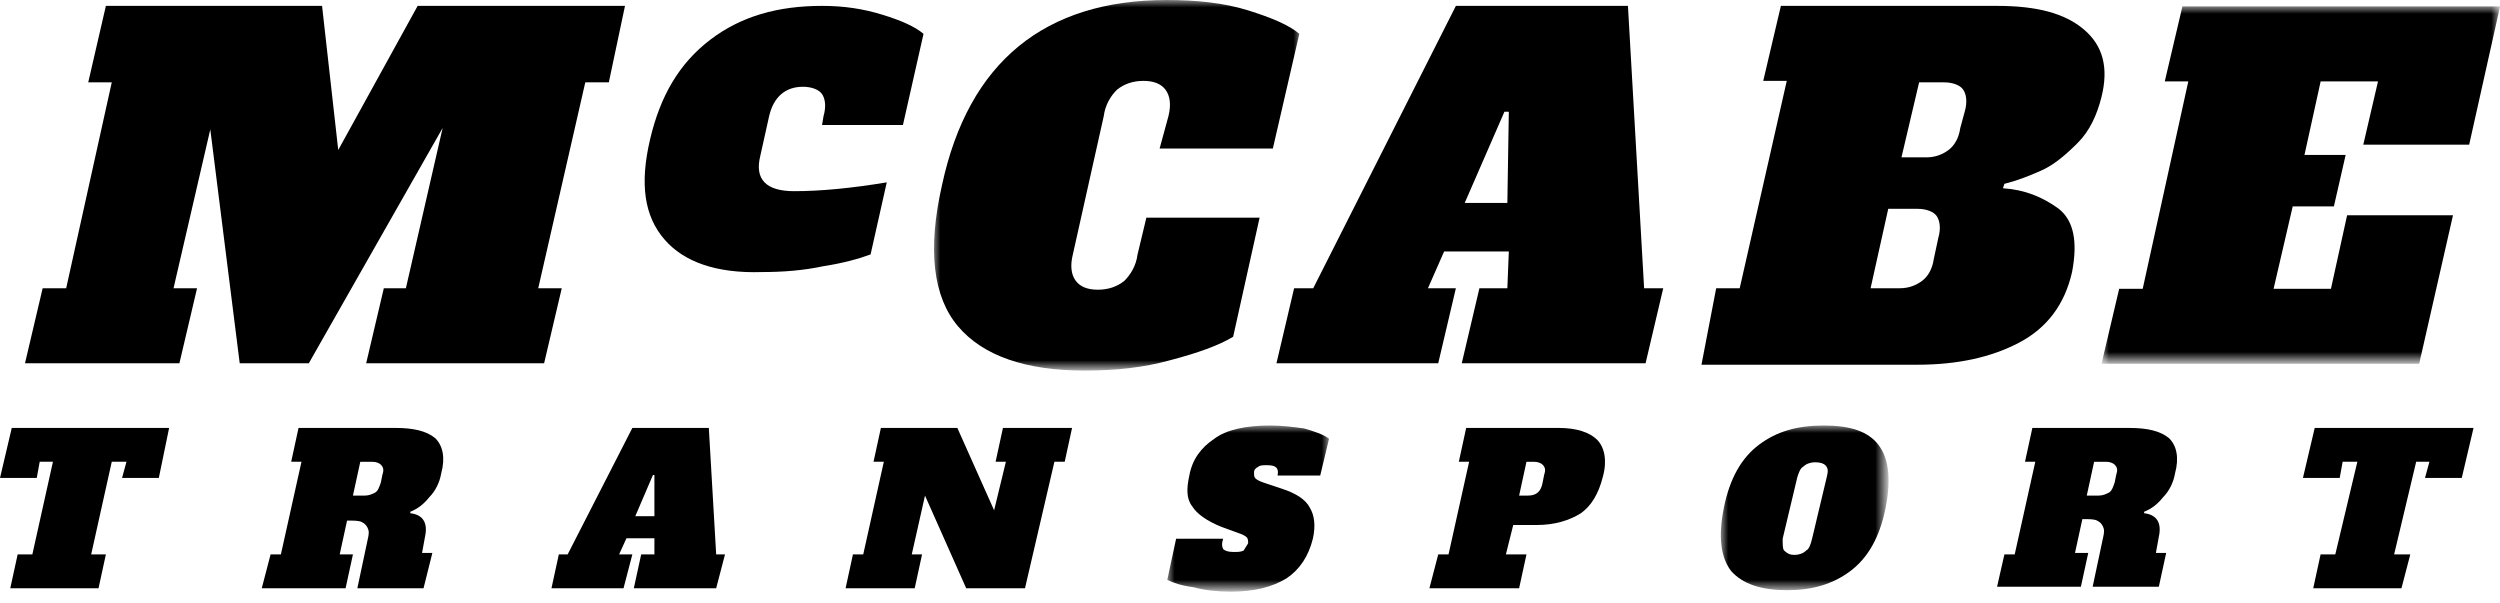
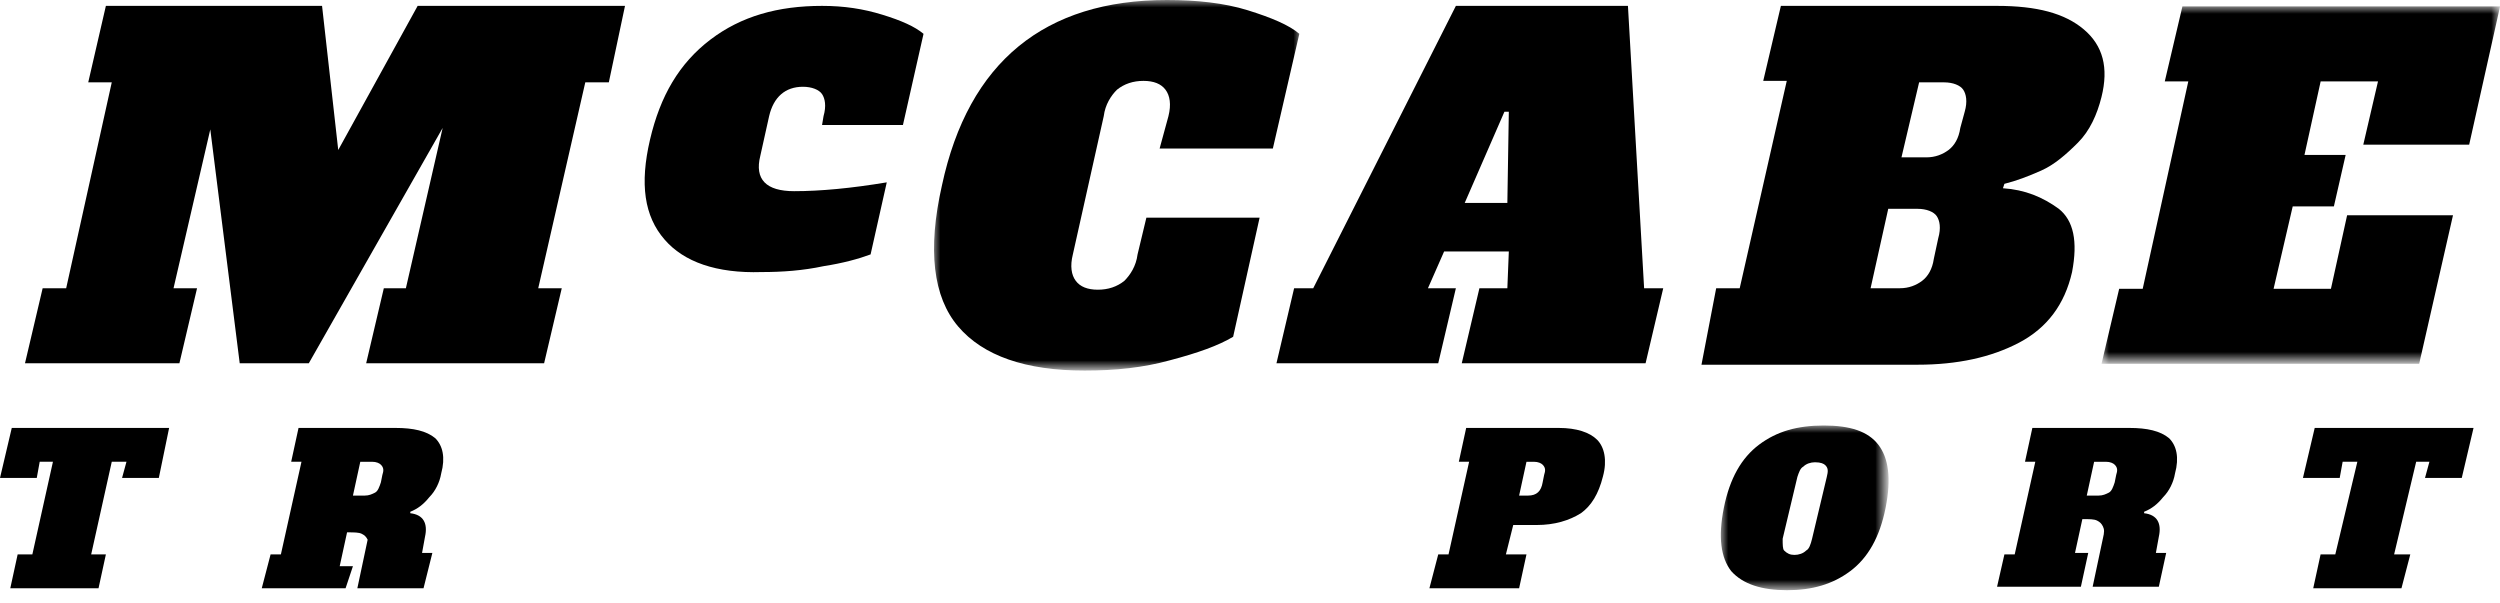
<svg xmlns="http://www.w3.org/2000/svg" version="1.1" id="Layer_1" x="0px" y="0px" viewBox="0 0 170 41" style="enable-background:new 0 0 170 41;" xml:space="preserve">
  <style type="text/css">
	.st0{filter:url(#Adobe_OpacityMaskFilter);}
	.st1{fill-rule:evenodd;clip-rule:evenodd;fill:#FFFFFF;}
	.st2{mask:url(#mask-3_1_);}
	.st3{filter:url(#Adobe_OpacityMaskFilter_1_);}
	.st4{mask:url(#mask-5_1_);}
	.st5{filter:url(#Adobe_OpacityMaskFilter_2_);}
	.st6{mask:url(#mask-7_1_);}
	.st7{filter:url(#Adobe_OpacityMaskFilter_3_);}
	.st8{mask:url(#mask-9_1_);}
</style>
  <g id="Symbols">
    <g id="Logo:-McCabe-Transport" transform="translate(-33, -30)">
      <g transform="translate(33, 30)">
        <polygon id="Fill-1" points="41.4,5.6 39.8,5.6 36.6,19.6 38.2,19.6 37,24.7 24.9,24.7 26.1,19.6 27.6,19.6 30.1,8.7 21,24.7      16.3,24.7 14.3,8.8 11.8,19.6 13.4,19.6 12.2,24.7 1.7,24.7 2.9,19.6 4.5,19.6 7.6,5.6 6,5.6 7.2,0.4 21.9,0.4 23,10.2 28.4,0.4      42.5,0.4    " />
        <g id="Group-34">
          <path id="Fill-2" d="M45.2,16.3c-1.4-1.6-1.7-3.8-1-6.8c0.7-3,2-5.2,4.1-6.8c2.1-1.6,4.6-2.3,7.6-2.3c1.5,0,2.8,0.2,4.1,0.6      c1.3,0.4,2.2,0.8,2.8,1.3l-1.4,6.2h-5.5L56,7.9c0.2-0.7,0.1-1.2-0.1-1.5c-0.2-0.3-0.7-0.5-1.3-0.5c-1.2,0-2,0.7-2.3,2l-0.6,2.7      C51.3,12.2,52.1,13,54,13c1.8,0,3.9-0.2,6.3-0.6l-1.1,4.9c-0.8,0.3-1.9,0.6-3.2,0.8c-1.4,0.3-2.8,0.4-4.2,0.4      C48.7,18.6,46.5,17.8,45.2,16.3" />
          <g id="Group-6" transform="translate(63.454, 0)">
            <g id="Clip-5">
					</g>
            <defs>
              <filter id="Adobe_OpacityMaskFilter" filterUnits="userSpaceOnUse" x="0" y="0" width="25" height="25.2">
                <feColorMatrix type="matrix" values="1 0 0 0 0  0 1 0 0 0  0 0 1 0 0  0 0 0 1 0" />
              </filter>
            </defs>
            <mask maskUnits="userSpaceOnUse" x="0" y="0" width="25" height="25.2" id="mask-3_1_">
              <g class="st0">
                <polygon id="path-2_1_" class="st1" points="0,0 25,0 25,25.2 0,25.2        " />
              </g>
            </mask>
            <path id="Fill-4" class="st2" d="M1.7,22.2c-1.7-2-2.1-5.2-1.1-9.6C2.4,4.2,7.6,0,15.9,0c2,0,3.9,0.2,5.5,0.7       c1.6,0.5,2.8,1,3.5,1.6l-1.8,7.8h-7.7L16,7.9c0.2-0.8,0.1-1.4-0.2-1.8c-0.3-0.4-0.8-0.6-1.5-0.6c-0.7,0-1.3,0.2-1.8,0.6       c-0.4,0.4-0.8,1-0.9,1.8l-2.1,9.4c-0.2,0.8-0.1,1.4,0.2,1.8c0.3,0.4,0.8,0.6,1.5,0.6c0.7,0,1.3-0.2,1.8-0.6       c0.4-0.4,0.8-1,0.9-1.8l0.6-2.5h7.7l-1.8,8.1c-1,0.6-2.4,1.1-4.3,1.6c-1.8,0.5-3.7,0.7-5.8,0.7C6.3,25.2,3.4,24.2,1.7,22.2" />
          </g>
          <path id="Fill-7" d="M99.6,13.8h2.9l0.1-6.2h-0.3L99.6,13.8z M111.8,19.6h1.3l-1.2,5.1H99.4l1.2-5.1h1.9l0.1-2.5h-4.4l-1.1,2.5      H99l-1.2,5.1h-11l1.2-5.1h1.3l9.7-19.2h11.7L111.8,19.6z" />
          <path id="Fill-9" d="M131,10.7c0.6,0,1.1-0.2,1.5-0.5c0.4-0.3,0.7-0.8,0.8-1.5l0.3-1.1c0.2-0.7,0.1-1.2-0.1-1.5      c-0.2-0.3-0.7-0.5-1.3-0.5h-1.7l-1.2,5.1H131z M129.2,19.6c0.6,0,1.1-0.2,1.5-0.5c0.4-0.3,0.7-0.8,0.8-1.5l0.3-1.4      c0.2-0.7,0.1-1.2-0.1-1.5c-0.2-0.3-0.7-0.5-1.3-0.5h-2l-1.2,5.4H129.2z M116.7,19.6h1.6l3.2-14.1h-1.6l1.2-5.1h14.7      c2.7,0,4.6,0.5,5.9,1.6c1.3,1.1,1.7,2.6,1.2,4.6c-0.3,1.2-0.8,2.3-1.6,3.1c-0.8,0.8-1.6,1.5-2.5,1.9c-0.9,0.4-1.7,0.7-2.5,0.9      l-0.1,0.3c1.5,0.1,2.7,0.6,3.8,1.4c1,0.8,1.3,2.2,0.9,4.3c-0.5,2.2-1.7,3.8-3.6,4.8c-1.9,1-4.2,1.5-6.9,1.5h-14.7L116.7,19.6z" />
          <g id="Group-13" transform="translate(142.904, 0.437)">
            <g id="Clip-12">
					</g>
            <defs>
              <filter id="Adobe_OpacityMaskFilter_1_" filterUnits="userSpaceOnUse" x="0" y="0" width="27.1" height="24.3">
                <feColorMatrix type="matrix" values="1 0 0 0 0  0 1 0 0 0  0 0 1 0 0  0 0 0 1 0" />
              </filter>
            </defs>
            <mask maskUnits="userSpaceOnUse" x="0" y="0" width="27.1" height="24.3" id="mask-5_1_">
              <g class="st3">
                <polygon id="path-4_1_" class="st1" points="0,0 27.1,0 27.1,24.3 0,24.3        " />
              </g>
            </mask>
            <polygon id="Fill-11" class="st4" points="0,24.3 1.2,19.2 2.8,19.2 5.9,5.1 4.3,5.1 5.5,0 27.1,0 25,9.4 17.8,9.4 18.8,5.1        14.9,5.1 13.8,10.1 16.6,10.1 15.8,13.6 13,13.6 11.7,19.2 15.6,19.2 16.7,14.2 23.9,14.2 21.6,24.3      " />
          </g>
          <polygon id="Fill-14" points="10.8,32.5 8.3,32.5 8.6,31.4 7.6,31.4 6.2,37.7 7.2,37.7 6.7,40 0.7,40 1.2,37.7 2.2,37.7       3.6,31.4 2.7,31.4 2.5,32.5 0,32.5 0.8,29.1 11.5,29.1     " />
-           <path id="Fill-16" d="M24.8,33.7c0.3,0,0.5-0.1,0.7-0.2c0.2-0.1,0.3-0.4,0.4-0.7l0.1-0.5c0.1-0.3,0.1-0.5-0.1-0.7      c-0.1-0.1-0.3-0.2-0.6-0.2h-0.8L24,33.7H24.8z M18.4,37.7h0.7l1.4-6.3h-0.7l0.5-2.3h6.6c1.2,0,2.1,0.2,2.7,0.7      c0.5,0.5,0.7,1.3,0.4,2.4c-0.1,0.6-0.4,1.2-0.8,1.6c-0.4,0.5-0.8,0.8-1.3,1l0,0.1c0.9,0.1,1.2,0.7,1,1.6l-0.2,1.1h0.7L28.8,40      h-4.5l0.7-3.3c0.1-0.4,0.1-0.6,0-0.8c-0.1-0.2-0.2-0.3-0.4-0.4c-0.2-0.1-0.5-0.1-1-0.1l-0.5,2.3h0.9L23.5,40h-5.7L18.4,37.7z" />
-           <path id="Fill-18" d="M43.2,35.1h1.3l0-2.8h-0.1L43.2,35.1z M48.7,37.7h0.6L48.7,40h-5.6l0.5-2.3h0.9l0-1.1h-1.9l-0.5,1.1h0.9      L42.4,40h-4.9l0.5-2.3h0.6l4.4-8.6h5.2L48.7,37.7z" />
-           <polygon id="Fill-20" points="68.2,29.1 72.9,29.1 72.4,31.4 71.7,31.4 69.7,40 65.7,40 62.9,33.7 62,37.7 62.7,37.7 62.2,40       57.5,40 58,37.7 58.7,37.7 60.1,31.4 59.4,31.4 59.9,29.1 65.1,29.1 67.6,34.7 68.4,31.4 67.7,31.4     " />
+           <path id="Fill-16" d="M24.8,33.7c0.3,0,0.5-0.1,0.7-0.2c0.2-0.1,0.3-0.4,0.4-0.7l0.1-0.5c0.1-0.3,0.1-0.5-0.1-0.7      c-0.1-0.1-0.3-0.2-0.6-0.2h-0.8L24,33.7H24.8z M18.4,37.7h0.7l1.4-6.3h-0.7l0.5-2.3h6.6c1.2,0,2.1,0.2,2.7,0.7      c0.5,0.5,0.7,1.3,0.4,2.4c-0.1,0.6-0.4,1.2-0.8,1.6c-0.4,0.5-0.8,0.8-1.3,1l0,0.1c0.9,0.1,1.2,0.7,1,1.6l-0.2,1.1h0.7L28.8,40      h-4.5l0.7-3.3c-0.1-0.2-0.2-0.3-0.4-0.4c-0.2-0.1-0.5-0.1-1-0.1l-0.5,2.3h0.9L23.5,40h-5.7L18.4,37.7z" />
          <g id="Group-24" transform="translate(79.375, 28.934)">
            <g id="Clip-23">
					</g>
            <defs>
              <filter id="Adobe_OpacityMaskFilter_2_" filterUnits="userSpaceOnUse" x="0" y="0" width="11" height="11.3">
                <feColorMatrix type="matrix" values="1 0 0 0 0  0 1 0 0 0  0 0 1 0 0  0 0 0 1 0" />
              </filter>
            </defs>
            <mask maskUnits="userSpaceOnUse" x="0" y="0" width="11" height="11.3" id="mask-7_1_">
              <g class="st5">
-                 <polygon id="path-6_1_" class="st1" points="0,0 11,0 11,11.3 0,11.3        " />
-               </g>
+                 </g>
            </mask>
-             <path id="Fill-22" class="st6" d="M1.8,11C1,10.9,0.4,10.7,0,10.5l0.6-2.8h3.2C3.7,8,3.7,8.2,3.8,8.4c0.1,0.1,0.3,0.2,0.7,0.2       c0.3,0,0.5,0,0.7-0.1C5.3,8.3,5.4,8.2,5.5,8c0-0.1,0-0.3-0.1-0.4S5.1,7.4,4.8,7.3L3.7,6.9C2.7,6.5,2,6,1.7,5.5       C1.3,5,1.3,4.3,1.5,3.4c0.2-1.1,0.8-1.9,1.7-2.5C4,0.3,5.3,0,7,0c0.8,0,1.6,0.1,2.3,0.2C10,0.4,10.6,0.6,11,0.9l-0.6,2.5H7.5       c0.1-0.5-0.1-0.7-0.7-0.7c-0.3,0-0.5,0-0.6,0.1C6,2.9,5.9,3,5.9,3.2c0,0.2,0,0.3,0.1,0.4c0.1,0.1,0.3,0.2,0.6,0.3l1.2,0.4       C8.7,4.6,9.4,5,9.7,5.6c0.3,0.5,0.4,1.2,0.2,2.1c-0.3,1.2-0.9,2.1-1.8,2.7c-1,0.6-2.2,0.9-3.8,0.9C3.4,11.3,2.5,11.2,1.8,11" />
          </g>
          <path id="Fill-25" d="M103.9,33.7c0.6,0,0.9-0.3,1-0.9l0.1-0.5c0.1-0.3,0.1-0.5-0.1-0.7c-0.1-0.1-0.3-0.2-0.6-0.2h-0.5l-0.5,2.3      H103.9z M97.8,37.7h0.7l1.4-6.3h-0.7l0.5-2.3h6.3c1.2,0,2.1,0.3,2.6,0.8c0.5,0.5,0.7,1.4,0.4,2.5c-0.3,1.2-0.8,2-1.5,2.5      c-0.8,0.5-1.8,0.8-3,0.8h-1.6l-0.5,2h1.4l-0.5,2.3h-6.1L97.8,37.7z" />
          <g id="Group-29" transform="translate(117.021, 28.934)">
            <g id="Clip-28">
					</g>
            <defs>
              <filter id="Adobe_OpacityMaskFilter_3_" filterUnits="userSpaceOnUse" x="0" y="0" width="11.4" height="11.3">
                <feColorMatrix type="matrix" values="1 0 0 0 0  0 1 0 0 0  0 0 1 0 0  0 0 0 1 0" />
              </filter>
            </defs>
            <mask maskUnits="userSpaceOnUse" x="0" y="0" width="11.4" height="11.3" id="mask-9_1_">
              <g class="st7">
                <polygon id="path-8_1_" class="st1" points="0,0 11.4,0 11.4,11.3 0,11.3        " />
              </g>
            </mask>
            <path id="Fill-27" class="st8" d="M5.8,8.5C6,8.4,6.1,8.1,6.2,7.7l1-4.2c0.1-0.4,0.1-0.6-0.1-0.8C7,2.6,6.8,2.5,6.4,2.5       c-0.3,0-0.6,0.1-0.8,0.3C5.4,2.9,5.3,3.2,5.2,3.5l-1,4.2C4.2,8.1,4.2,8.4,4.3,8.5C4.5,8.7,4.7,8.8,5,8.8       C5.3,8.8,5.6,8.7,5.8,8.5 M0.7,9.9C0,9-0.2,7.6,0.2,5.6c0.4-2,1.2-3.4,2.4-4.3C3.8,0.4,5.2,0,7,0s3,0.4,3.7,1.3       c0.7,0.9,0.9,2.3,0.5,4.3c-0.4,2-1.2,3.4-2.4,4.3c-1.2,0.9-2.6,1.3-4.3,1.3S1.5,10.8,0.7,9.9" />
          </g>
          <path id="Fill-30" d="M142.7,33.7c0.3,0,0.5-0.1,0.7-0.2c0.2-0.1,0.3-0.4,0.4-0.7l0.1-0.5c0.1-0.3,0.1-0.5-0.1-0.7      c-0.1-0.1-0.3-0.2-0.6-0.2h-0.8l-0.5,2.3H142.7z M136.3,37.7h0.7l1.4-6.3h-0.7l0.5-2.3h6.6c1.2,0,2.1,0.2,2.7,0.7      c0.5,0.5,0.7,1.3,0.4,2.4c-0.1,0.6-0.4,1.2-0.8,1.6c-0.4,0.5-0.8,0.8-1.3,1l0,0.1c0.9,0.1,1.2,0.7,1,1.6l-0.2,1.1h0.7l-0.5,2.3      h-4.5l0.7-3.3c0.1-0.4,0.1-0.6,0-0.8c-0.1-0.2-0.2-0.3-0.4-0.4c-0.2-0.1-0.5-0.1-1-0.1l-0.5,2.3h0.9l-0.5,2.3h-5.7L136.3,37.7z" />
          <polygon id="Fill-32" points="167.4,32.5 164.9,32.5 165.2,31.4 164.3,31.4 162.8,37.7 163.9,37.7 163.3,40 157.3,40       157.8,37.7 158.8,37.7 160.3,31.4 159.3,31.4 159.1,32.5 156.6,32.5 157.4,29.1 168.2,29.1     " />
        </g>
      </g>
    </g>
  </g>
</svg>